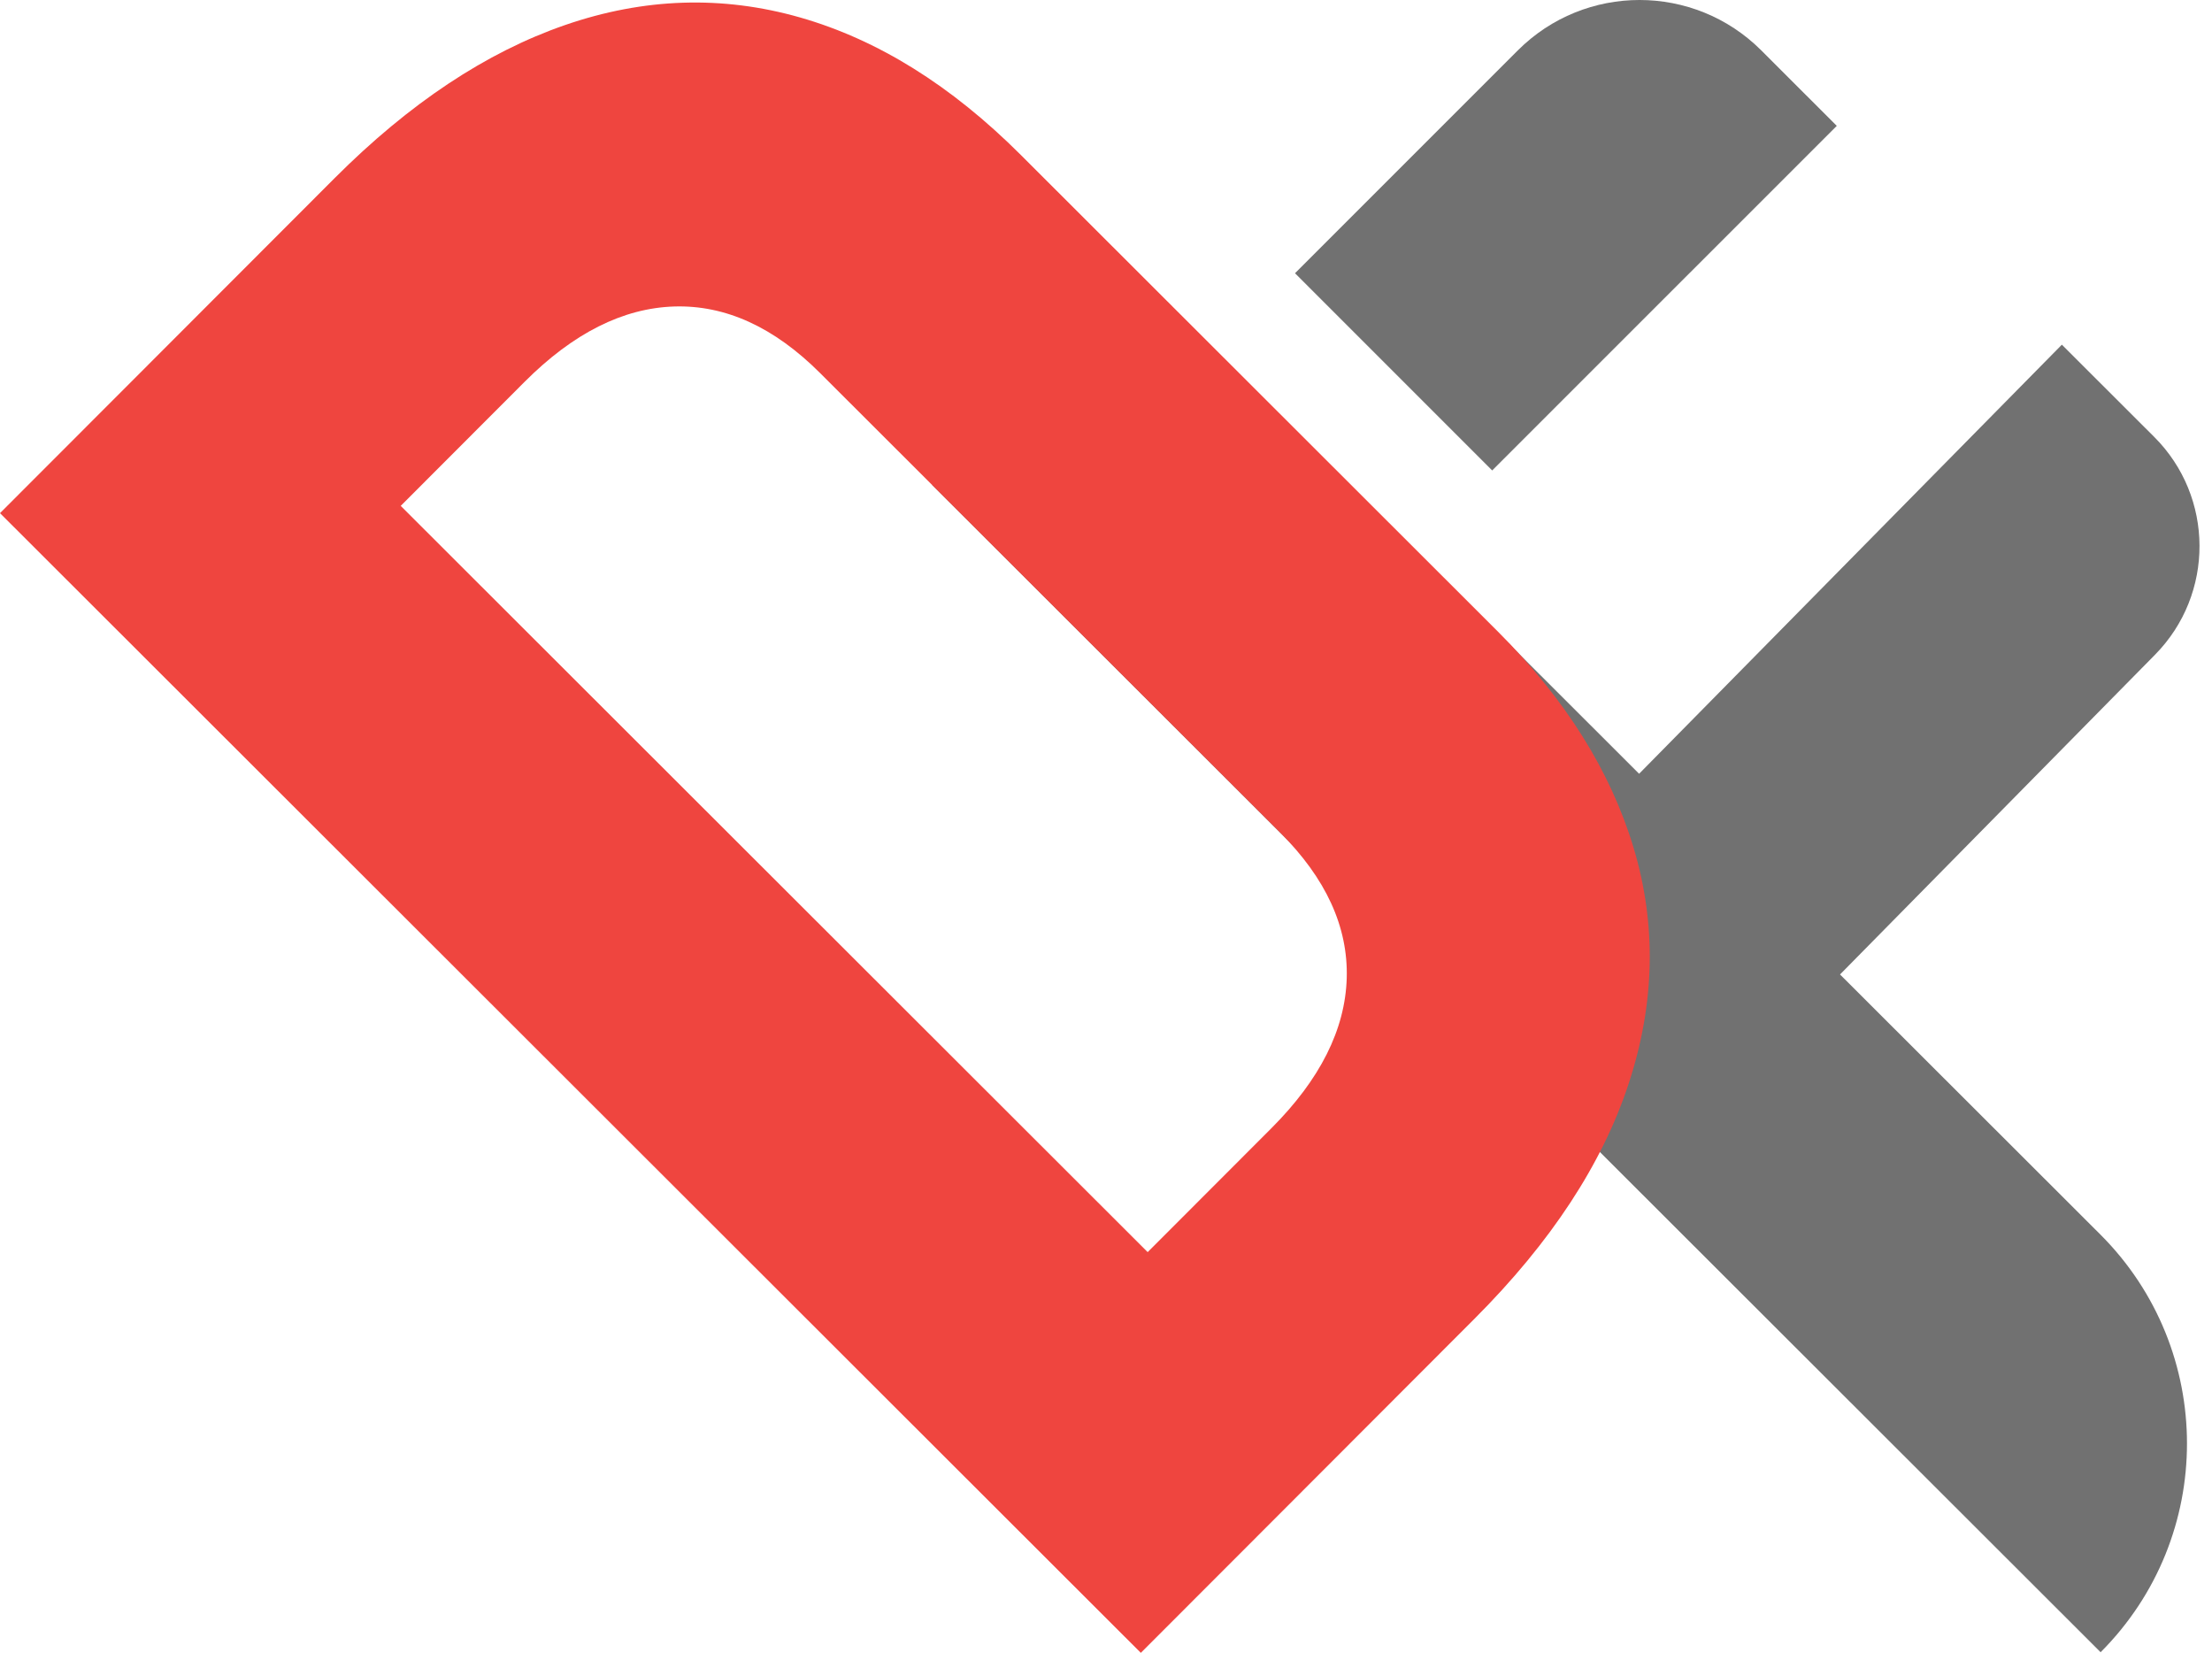
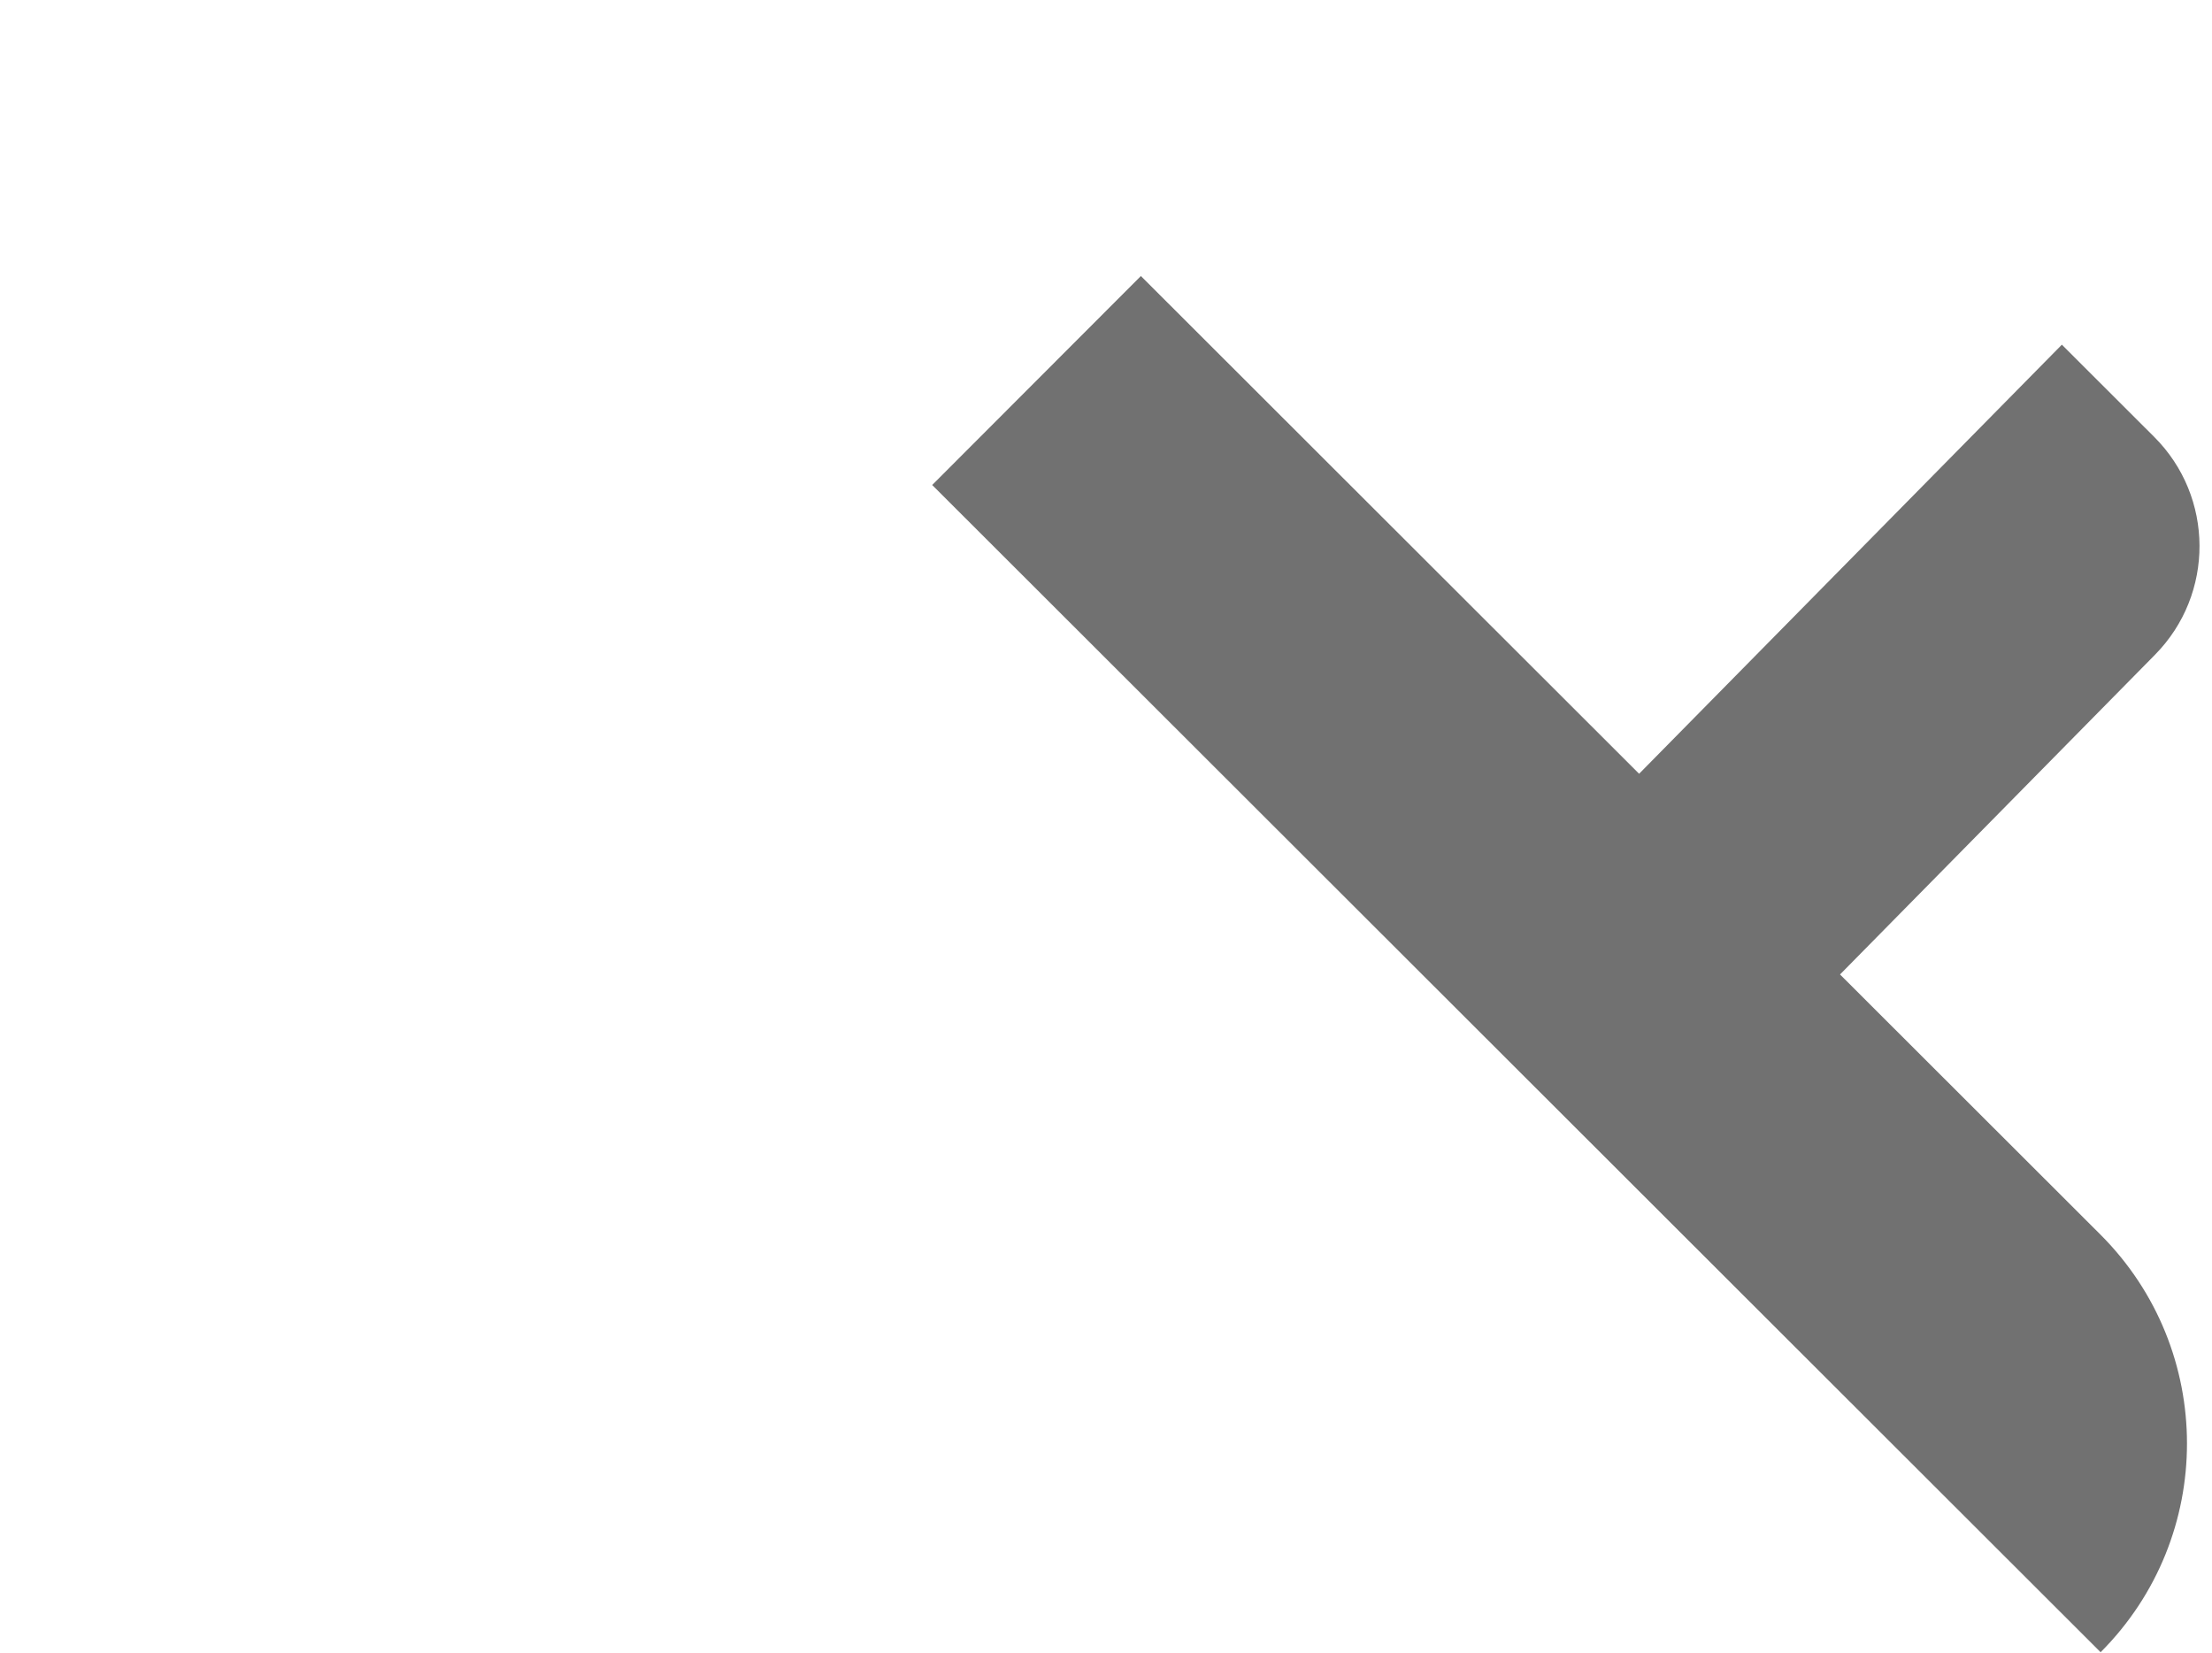
<svg xmlns="http://www.w3.org/2000/svg" width="87" height="65" viewBox="0 0 87 65" fill="none">
-   <path d="M59.696 1.983L50.934 10.745C53.142 12.954 55.925 15.736 58.689 18.501L72.242 4.95L69.274 1.983C66.629 -0.661 62.34 -0.661 59.696 1.983Z" fill="#717171" />
  <path d="M84.725 17.18L81.095 13.555L64.468 30.429L52.805 18.78L44.872 10.855L36.664 19.073L82.619 64.976C87.152 60.438 87.148 53.084 82.61 48.55L72.37 38.322L84.759 25.748C87.105 23.368 87.09 19.54 84.725 17.18Z" fill="#717171" />
-   <path d="M64.252 33.345C63.345 30.323 61.565 27.486 58.912 24.836L40.149 6.093C37.413 3.359 34.517 1.557 31.465 0.686C28.41 -0.185 25.331 -0.087 22.227 0.984C19.123 2.056 16.102 4.062 13.163 7.004L4.656 15.52L0 20.18L44.87 65L49.526 60.34L58.002 51.853C61.002 48.85 63.022 45.771 64.058 42.612C65.094 39.456 65.158 36.367 64.252 33.345ZM52.968 38.471C52.907 40.486 51.921 42.45 50.009 44.365L45.139 49.241L15.761 19.894L20.631 15.018C22.541 13.104 24.503 12.116 26.52 12.053C28.534 11.992 30.446 12.863 32.256 14.672L50.342 32.736C52.154 34.545 53.027 36.455 52.968 38.471Z" fill="#EF453F" />
</svg>